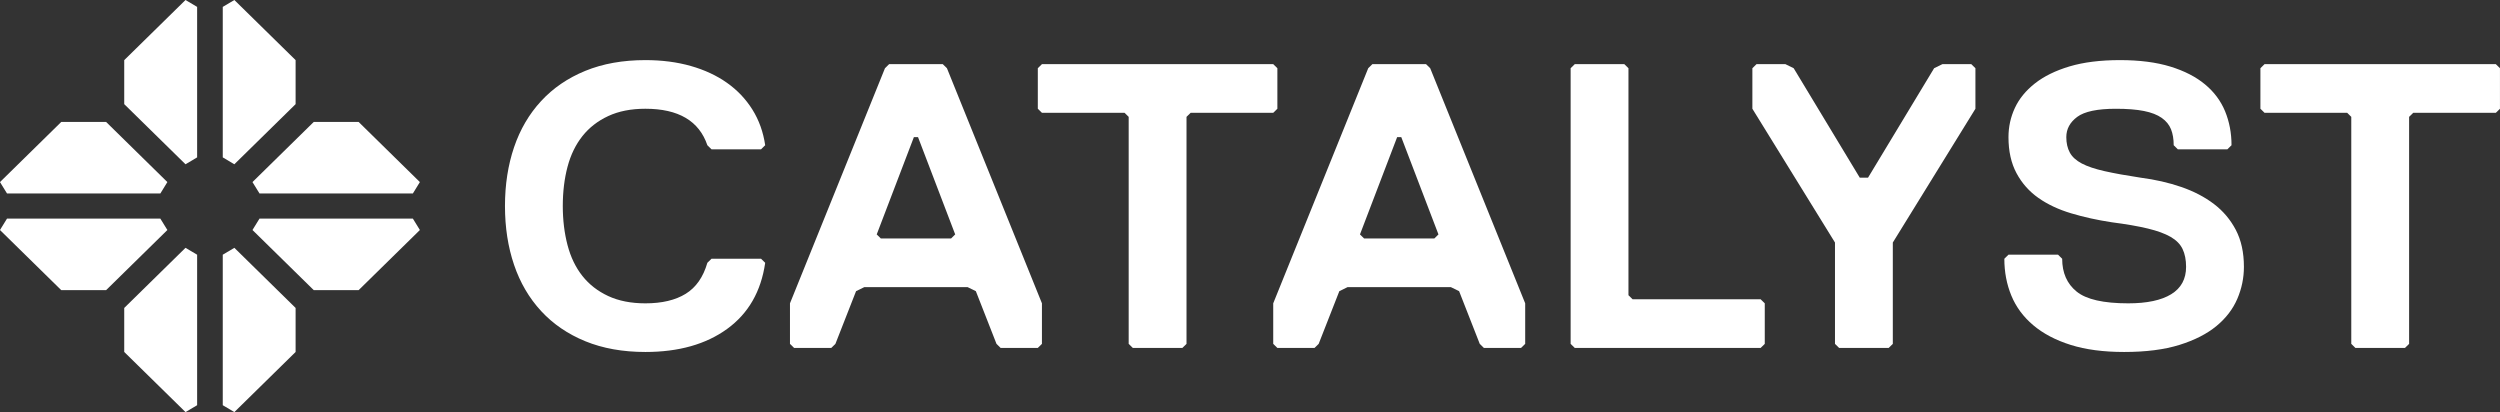
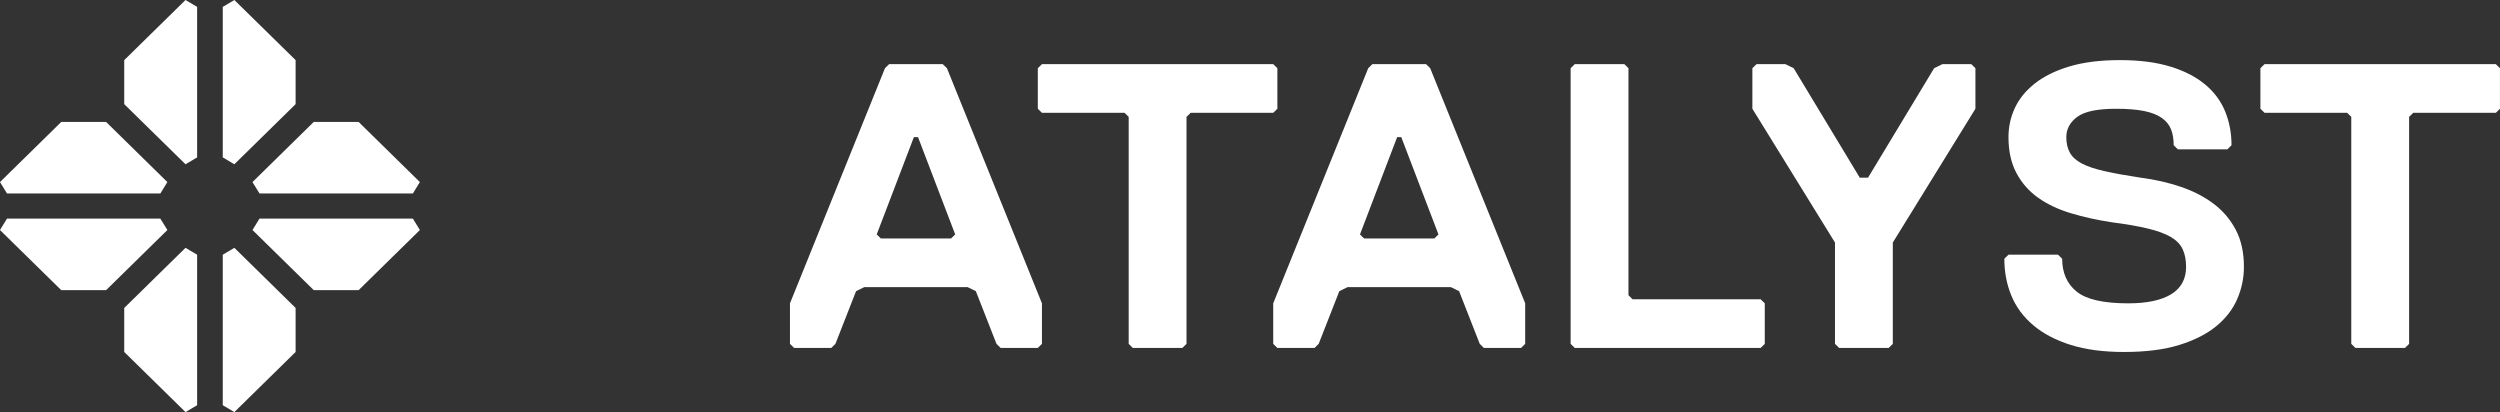
<svg xmlns="http://www.w3.org/2000/svg" width="182" height="30" viewBox="0 0 182 30" fill="none">
  <rect x="0" y="0" width="182" height="30" fill="#333333" stroke="none" />
  <g clip-path="url(#clip0_673_118)">
-     <path d="M46.985 22.083C48.188 22.083 49.165 21.852 49.917 21.39C50.669 20.927 51.195 20.175 51.496 19.132L51.797 18.837H55.405L55.706 19.132C55.405 21.218 54.483 22.821 52.939 23.942C51.395 25.064 49.411 25.624 46.986 25.624C45.342 25.624 43.883 25.363 42.61 24.842C41.337 24.321 40.265 23.588 39.393 22.644C38.521 21.699 37.864 20.578 37.423 19.279C36.982 17.981 36.762 16.555 36.762 15C36.762 13.446 36.982 12.02 37.423 10.721C37.864 9.422 38.521 8.301 39.393 7.357C40.265 6.412 41.337 5.68 42.61 5.158C43.883 4.637 45.342 4.376 46.986 4.376C48.188 4.376 49.291 4.519 50.293 4.804C51.295 5.089 52.173 5.498 52.924 6.029C53.676 6.56 54.292 7.209 54.774 7.976C55.255 8.744 55.565 9.61 55.706 10.573L55.405 10.869H51.797L51.496 10.573C50.895 8.803 49.391 7.917 46.986 7.917C45.943 7.917 45.041 8.094 44.279 8.449C43.517 8.803 42.891 9.29 42.4 9.909C41.908 10.529 41.547 11.272 41.317 12.137C41.087 13.004 40.971 13.957 40.971 15C40.971 16.023 41.087 16.973 41.317 17.848C41.547 18.724 41.908 19.471 42.4 20.091C42.891 20.711 43.517 21.198 44.279 21.552C45.041 21.906 45.943 22.083 46.986 22.083L46.985 22.083Z" fill="white" />
    <path d="M75.552 25.329H72.846L72.545 25.034L71.042 21.197L70.44 20.902H62.923L62.321 21.197L60.818 25.034L60.517 25.329H57.811L57.51 25.034V22.082L64.426 4.966L64.727 4.671H68.636L68.937 4.966L75.853 22.082V25.034L75.552 25.329H75.552ZM66.832 9.983H66.531L63.825 17.066L64.126 17.361H69.238L69.538 17.066L66.832 9.983Z" fill="white" />
    <path d="M92.693 8.212H86.679L86.378 8.507V25.034L86.077 25.329H82.469L82.168 25.034V8.507L81.867 8.212H75.853L75.553 7.917V4.966L75.853 4.671H92.693L92.993 4.966V7.917L92.693 8.212Z" fill="white" />
    <path d="M110.733 25.329H108.027L107.726 25.034L106.223 21.197L105.621 20.902H98.104L97.503 21.197L95.999 25.034L95.698 25.329H92.992L92.691 25.034V22.082L99.607 4.966L99.908 4.671H103.817L104.118 4.966L111.034 22.082V25.034L110.733 25.329H110.733ZM102.013 9.983H101.712L99.006 17.066L99.307 17.361H104.419L104.72 17.066L102.013 9.983H102.013Z" fill="white" />
    <path d="M128.174 25.329H114.643L114.342 25.034V4.966L114.643 4.671H118.251L118.552 4.966V21.492L118.853 21.788H128.175L128.475 22.083V25.034L128.175 25.329H128.174Z" fill="white" />
    <path d="M137.797 17.656V25.034L137.496 25.329H133.888L133.587 25.034V17.656L127.573 7.917V4.966L127.874 4.671H129.979L130.58 4.966L135.391 12.934H135.993L140.804 4.966L141.405 4.671H143.51L143.811 4.966V7.917L137.797 17.656H137.797Z" fill="white" />
    <path d="M163.357 19.427C163.357 20.234 163.196 21.011 162.875 21.758C162.554 22.506 162.048 23.165 161.357 23.735C160.665 24.306 159.768 24.764 158.666 25.108C157.563 25.452 156.22 25.624 154.636 25.624C153.133 25.624 151.835 25.452 150.742 25.108C149.649 24.764 148.743 24.286 148.021 23.676C147.299 23.067 146.768 22.348 146.427 21.522C146.086 20.696 145.916 19.801 145.916 18.837L146.217 18.541H149.825L150.126 18.837C150.126 19.86 150.476 20.657 151.178 21.227C151.88 21.798 153.133 22.083 154.937 22.083C156.3 22.083 157.343 21.861 158.064 21.419C158.786 20.976 159.147 20.312 159.147 19.427C159.147 18.915 159.061 18.482 158.891 18.128C158.721 17.774 158.43 17.479 158.019 17.243C157.608 17.007 157.057 16.805 156.365 16.638C155.674 16.471 154.797 16.319 153.734 16.181C152.692 16.023 151.709 15.807 150.787 15.531C149.865 15.256 149.068 14.882 148.397 14.41C147.725 13.938 147.194 13.338 146.803 12.61C146.412 11.882 146.217 11.007 146.217 9.983C146.217 9.236 146.372 8.527 146.683 7.858C146.993 7.19 147.48 6.594 148.141 6.073C148.803 5.552 149.645 5.139 150.667 4.833C151.689 4.529 152.912 4.376 154.336 4.376C155.759 4.376 156.982 4.534 158.004 4.848C159.027 5.163 159.869 5.596 160.53 6.147C161.192 6.698 161.678 7.352 161.989 8.109C162.299 8.867 162.455 9.688 162.455 10.573L162.154 10.869H158.545L158.245 10.573C158.245 10.121 158.179 9.732 158.049 9.408C157.919 9.083 157.693 8.808 157.373 8.582C157.052 8.356 156.621 8.188 156.08 8.08C155.538 7.972 154.857 7.918 154.035 7.918C152.692 7.918 151.754 8.115 151.223 8.508C150.692 8.902 150.427 9.393 150.427 9.983C150.427 10.416 150.512 10.79 150.682 11.105C150.852 11.42 151.143 11.685 151.554 11.902C151.965 12.118 152.521 12.305 153.223 12.462C153.925 12.62 154.796 12.777 155.839 12.935C156.902 13.073 157.889 13.299 158.801 13.613C159.713 13.928 160.505 14.341 161.177 14.853C161.848 15.365 162.379 15.994 162.77 16.741C163.161 17.489 163.357 18.384 163.357 19.427L163.357 19.427Z" fill="white" />
    <path d="M181.698 8.212H175.684L175.383 8.507V25.034L175.082 25.329H171.474L171.173 25.034V8.507L170.872 8.212H164.858L164.558 7.917V4.966L164.858 4.671H181.697L181.998 4.966V7.917L181.698 8.212Z" fill="white" />
    <path d="M30.567 13.255L30.058 14.084H18.892L18.38 13.255L22.841 8.877H26.107L30.567 13.255ZM11.673 15.915H0.51L-0.001 16.744V16.746L4.458 21.122H7.725L12.184 16.746H12.186L11.673 15.915ZM7.725 8.878H4.459L-0.001 13.255L0.51 14.084H11.675L12.184 13.255L7.725 8.878ZM17.061 18.041L16.217 18.543V29.499L17.061 30L21.52 25.624V22.418L17.061 18.041ZM13.505 0L9.044 4.378V7.582L13.505 11.959L14.351 11.457V0.502L13.505 0ZM13.505 18.041L9.044 22.419V25.623L13.505 30L14.351 29.499V18.543L13.505 18.041ZM17.061 0L16.217 0.502V11.457L17.061 11.959V11.958L21.52 7.582V4.376L17.061 0ZM30.057 15.915H18.891L18.38 16.744L22.841 21.122H26.108L30.567 16.746V16.744L30.057 15.915Z" fill="white" />
  </g>
  <defs>
    <clipPath id="clip0_673_118">
      <rect width="182" height="30" fill="white" />
    </clipPath>
  </defs>
</svg>